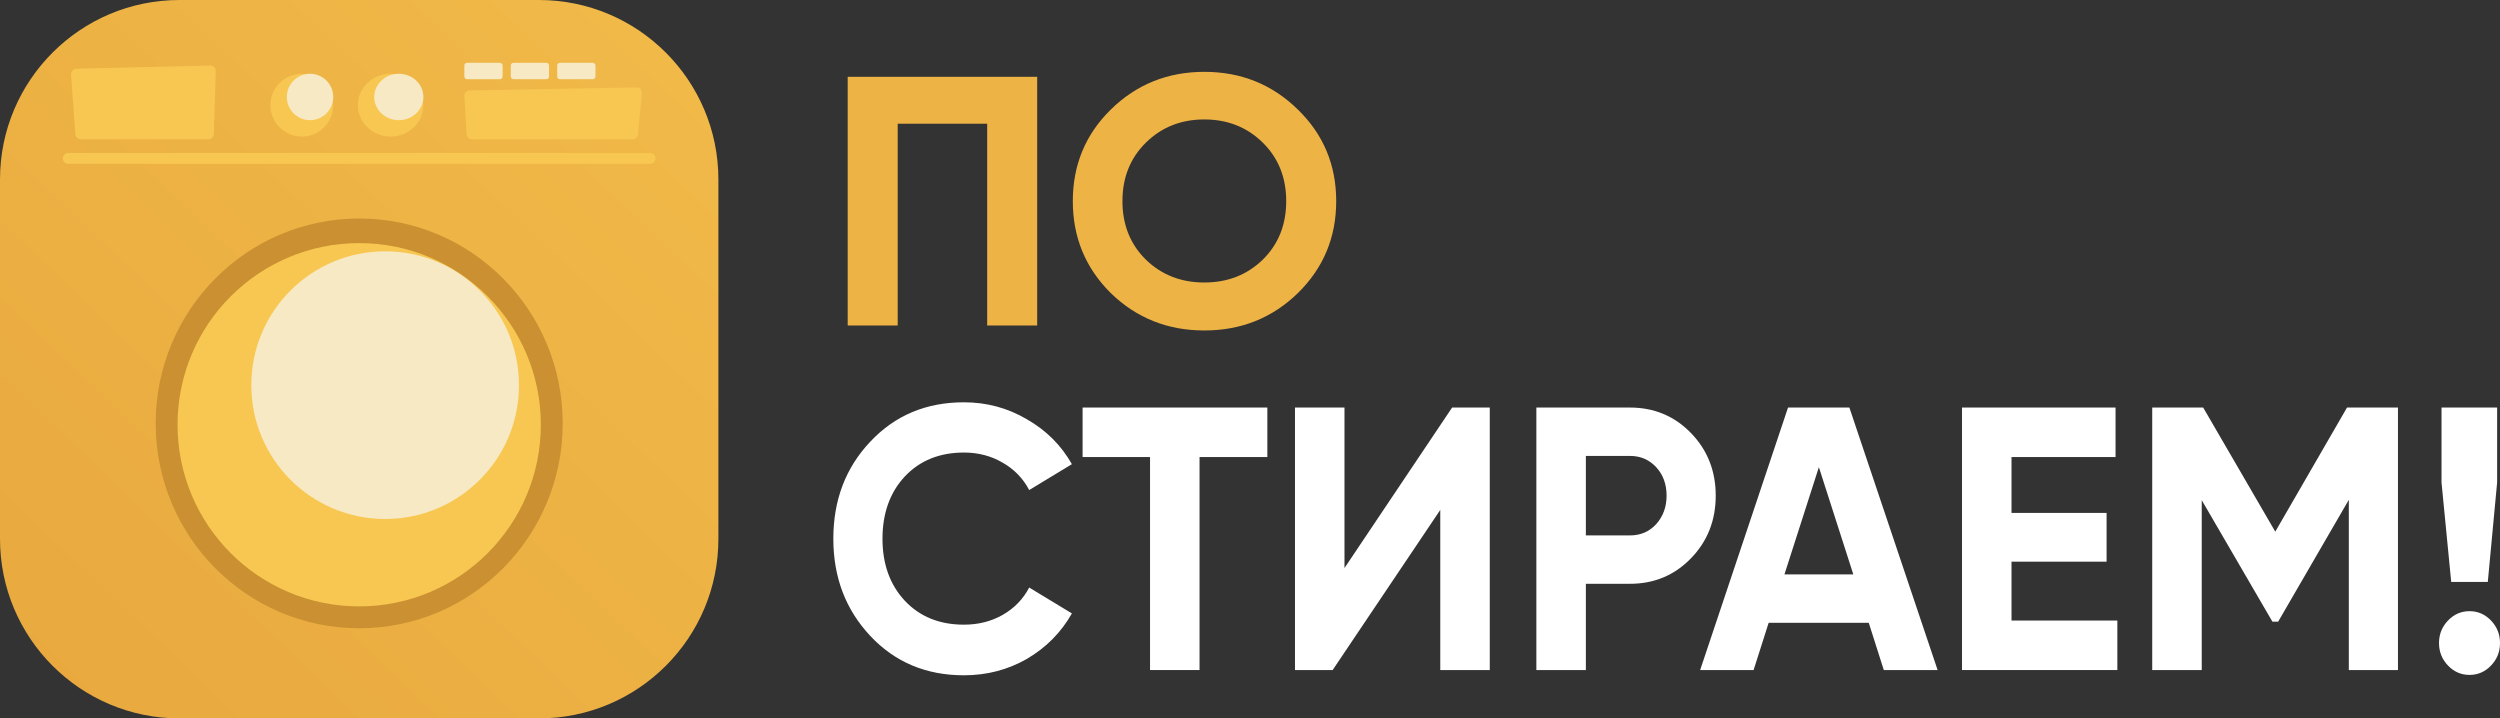
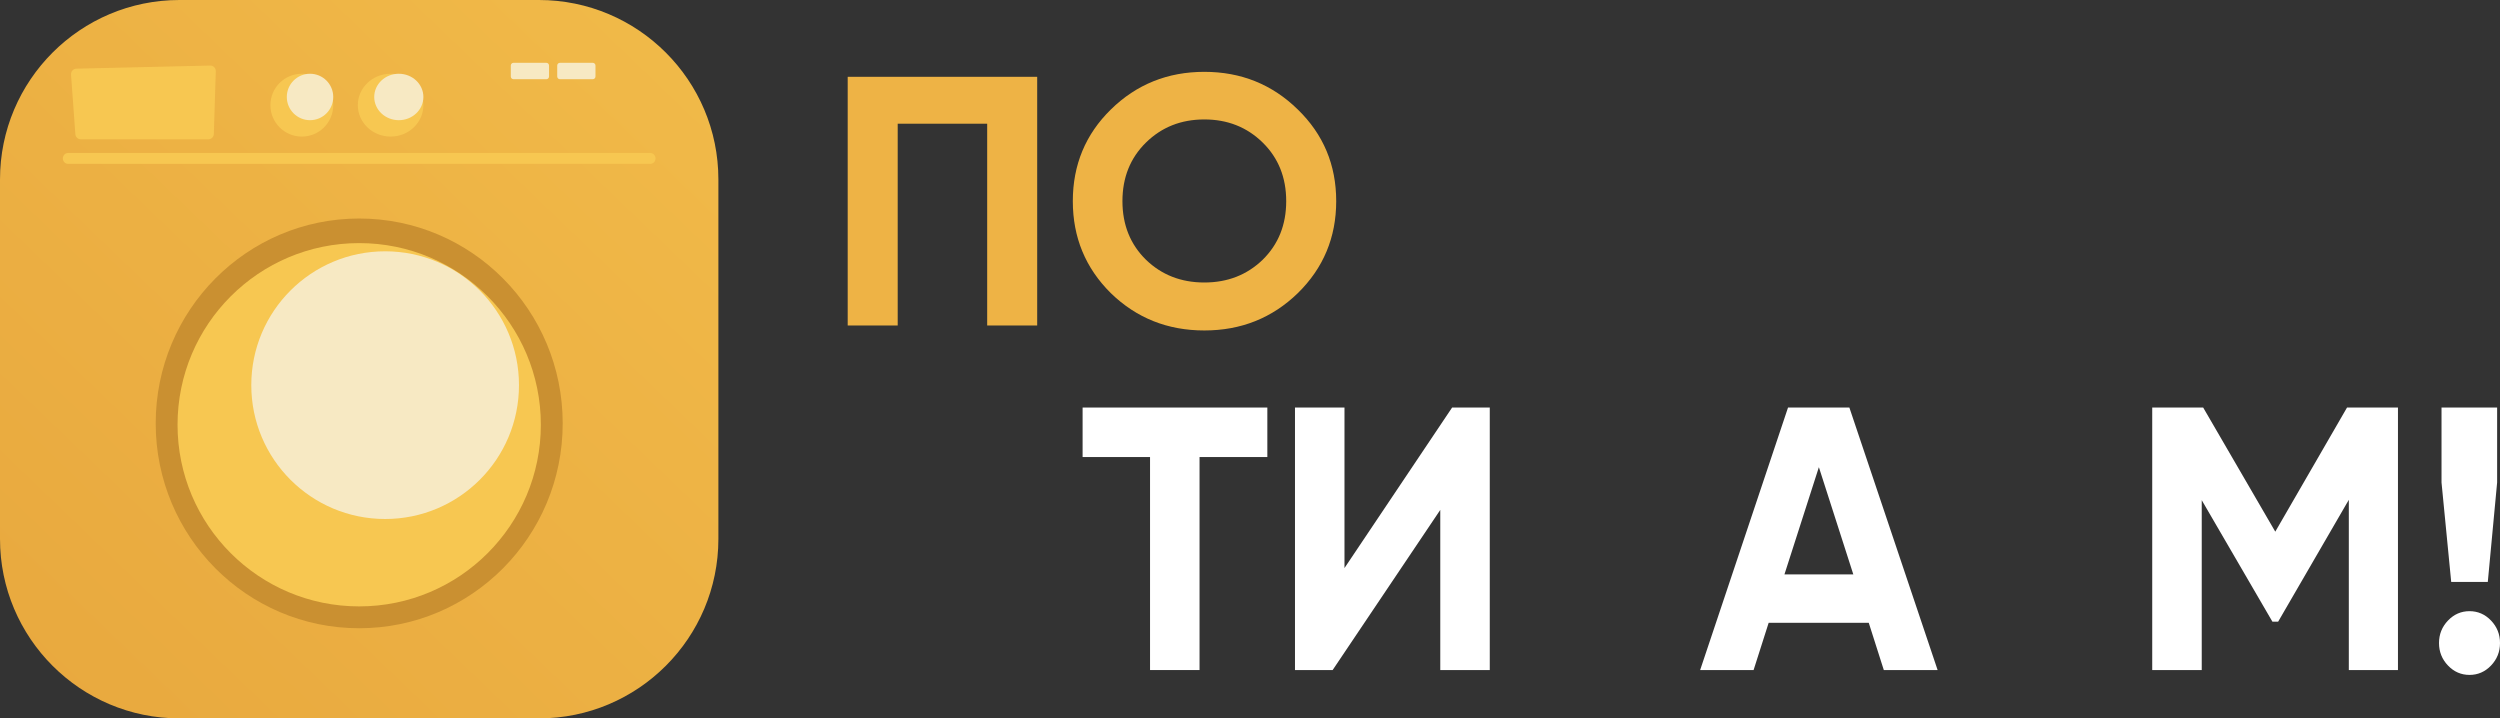
<svg xmlns="http://www.w3.org/2000/svg" width="174" height="50" viewBox="0 0 174 50" fill="none">
  <rect x="0" y="0" width="174" height="50" fill="#333333" stroke="none" />
  <path d="M72.188 5.346V22.654H68.708V8.61H62.48V22.654H59V5.346H72.188Z" fill="#EEB345" />
  <path d="M90.327 20.404C88.545 22.135 86.376 23 83.821 23C81.266 23 79.097 22.135 77.315 20.404C75.55 18.657 74.668 16.522 74.668 14C74.668 11.478 75.55 9.352 77.315 7.621C79.097 5.874 81.266 5 83.821 5C86.376 5 88.545 5.874 90.327 7.621C92.109 9.352 93 11.478 93 14C93 16.522 92.109 18.657 90.327 20.404ZM79.761 18.08C80.854 19.135 82.207 19.662 83.821 19.662C85.435 19.662 86.788 19.135 87.881 18.08C88.974 17.008 89.52 15.648 89.52 14C89.52 12.352 88.974 10.992 87.881 9.92C86.788 8.849 85.435 8.313 83.821 8.313C82.207 8.313 80.854 8.849 79.761 9.92C78.669 10.992 78.122 12.352 78.122 14C78.122 15.648 78.669 17.008 79.761 18.08Z" fill="#EEB345" />
-   <path d="M67.088 47C64.458 47 62.286 46.087 60.572 44.26C58.857 42.433 58 40.179 58 37.5C58 34.803 58.857 32.55 60.572 30.74C62.286 28.913 64.458 28 67.088 28C68.67 28 70.126 28.392 71.458 29.174C72.806 29.94 73.855 30.984 74.604 32.306L71.632 34.107C71.2 33.289 70.584 32.654 69.785 32.202C68.986 31.732 68.087 31.497 67.088 31.497C65.391 31.497 64.017 32.054 62.969 33.168C61.937 34.281 61.421 35.725 61.421 37.5C61.421 39.257 61.937 40.693 62.969 41.806C64.017 42.92 65.391 43.477 67.088 43.477C68.087 43.477 68.986 43.251 69.785 42.798C70.6 42.328 71.216 41.693 71.632 40.893L74.604 42.694C73.855 44.016 72.814 45.069 71.483 45.852C70.151 46.617 68.686 47 67.088 47Z" fill="white" />
  <path d="M88.207 28.365V31.81H83.488V46.635H80.043V31.81H75.349V28.365H88.207Z" fill="white" />
  <path d="M100.243 46.635V35.49L92.752 46.635H90.131V28.365H93.576V39.536L101.067 28.365H103.688V46.635H100.243Z" fill="white" />
-   <path d="M113.447 28.365C115.128 28.365 116.543 28.957 117.692 30.14C118.84 31.323 119.414 32.776 119.414 34.499C119.414 36.221 118.84 37.674 117.692 38.857C116.543 40.04 115.128 40.632 113.447 40.632H110.376V46.635H106.931V28.365H113.447ZM113.447 37.265C114.18 37.265 114.787 37.004 115.27 36.482C115.752 35.943 115.994 35.282 115.994 34.499C115.994 33.698 115.752 33.037 115.27 32.515C114.787 31.993 114.18 31.732 113.447 31.732H110.376V37.265H113.447Z" fill="white" />
  <path d="M131.113 46.635L130.065 43.346H123.099L122.05 46.635H118.33L124.447 28.365H128.716L134.858 46.635H131.113ZM124.197 39.979H128.991L126.594 32.515L124.197 39.979Z" fill="white" />
-   <path d="M140.001 43.19H147.367V46.635H136.556V28.365H147.242V31.81H140.001V35.699H146.618V39.092H140.001V43.19Z" fill="white" />
  <path d="M166.898 28.365V46.635H163.478V34.786L158.559 43.268H158.16L153.241 34.812V46.635H149.795V28.365H153.341L158.359 37.004L163.353 28.365H166.898Z" fill="white" />
  <path d="M170.604 40.501L169.93 33.585V28.365H173.8V33.585L173.151 40.501H170.604ZM173.376 46.321C172.96 46.756 172.46 46.974 171.878 46.974C171.295 46.974 170.796 46.756 170.38 46.321C169.964 45.886 169.755 45.364 169.755 44.755C169.755 44.147 169.964 43.624 170.38 43.19C170.796 42.755 171.295 42.537 171.878 42.537C172.46 42.537 172.96 42.755 173.376 43.19C173.792 43.624 174 44.147 174 44.755C174 45.364 173.792 45.886 173.376 46.321Z" fill="white" />
  <path d="M0 12.494C0 5.594 5.594 0 12.494 0H37.506C44.406 0 50 5.594 50 12.494V37.506C50 44.406 44.406 50 37.506 50H12.494C5.594 50 0 44.406 0 37.506V12.494Z" fill="url(#paint0_linear_123_2)" />
  <path d="M39.164 29.468C39.164 37.342 32.823 43.726 25 43.726C17.178 43.726 10.837 37.342 10.837 29.468C10.837 21.593 17.178 15.209 25 15.209C32.823 15.209 39.164 21.593 39.164 29.468Z" fill="#CA9031" />
  <path d="M37.643 29.563C37.643 36.545 31.982 42.205 25 42.205C18.018 42.205 12.357 36.545 12.357 29.563C12.357 22.581 18.018 16.92 25 16.92C31.982 16.92 37.643 22.581 37.643 29.563Z" fill="#F7C751" />
  <path d="M36.121 26.806C36.121 31.951 31.951 36.122 26.806 36.122C21.661 36.122 17.49 31.951 17.49 26.806C17.49 21.661 21.661 17.491 26.806 17.491C31.951 17.491 36.121 21.661 36.121 26.806Z" fill="#F7E9C3" />
  <path d="M45.258 11.407H4.741C4.586 11.407 4.447 11.307 4.394 11.156C4.307 10.908 4.486 10.646 4.741 10.646H45.258C45.555 10.646 45.73 10.992 45.56 11.243C45.492 11.346 45.379 11.407 45.258 11.407Z" fill="#F7C751" />
  <path d="M4.944 5.191L5.245 9.339C5.259 9.54 5.426 9.696 5.627 9.696H14.501C14.707 9.696 14.877 9.531 14.883 9.323L15.019 4.959C15.026 4.739 14.847 4.557 14.628 4.563L5.317 4.779C5.099 4.784 4.929 4.972 4.944 5.191Z" fill="#F7C751" />
-   <path d="M32.32 6.694L32.478 9.349C32.492 9.545 32.656 9.696 32.854 9.696H44.027C44.231 9.696 44.397 9.536 44.404 9.334L44.677 6.469C44.683 6.255 44.507 6.078 44.291 6.084L32.688 6.294C32.472 6.298 32.304 6.481 32.32 6.694Z" fill="#F7C751" />
-   <path d="M34.795 5.513H32.505C32.403 5.513 32.319 5.429 32.319 5.325V4.56C32.319 4.456 32.402 4.372 32.505 4.372H34.795C34.898 4.372 34.981 4.456 34.981 4.56V5.325C34.981 5.429 34.898 5.513 34.795 5.513Z" fill="#F7E9C3" />
  <path d="M38.028 5.513H35.737C35.635 5.513 35.552 5.429 35.552 5.325V4.56C35.552 4.456 35.635 4.372 35.737 4.372H38.028C38.13 4.372 38.213 4.456 38.213 4.56V5.325C38.213 5.429 38.13 5.513 38.028 5.513Z" fill="#F7E9C3" />
  <path d="M41.259 5.513H38.969C38.867 5.513 38.783 5.429 38.783 5.325V4.56C38.783 4.457 38.866 4.372 38.969 4.372H41.259C41.361 4.372 41.445 4.456 41.445 4.56V5.325C41.444 5.429 41.361 5.513 41.259 5.513Z" fill="#F7E9C3" />
  <path d="M21.008 9.506C22.215 9.506 23.194 8.527 23.194 7.319C23.194 6.112 22.215 5.133 21.008 5.133C19.8 5.133 18.821 6.112 18.821 7.319C18.821 8.527 19.8 9.506 21.008 9.506Z" fill="#F7C751" />
  <path d="M21.578 8.365C22.47 8.365 23.194 7.641 23.194 6.749C23.194 5.856 22.47 5.133 21.578 5.133C20.685 5.133 19.962 5.856 19.962 6.749C19.962 7.641 20.685 8.365 21.578 8.365Z" fill="#F7E9C3" />
  <path d="M27.187 9.506C28.447 9.506 29.468 8.527 29.468 7.319C29.468 6.112 28.447 5.133 27.187 5.133C25.927 5.133 24.905 6.112 24.905 7.319C24.905 8.527 25.927 9.506 27.187 9.506Z" fill="#F7C751" />
  <path d="M27.757 8.365C28.702 8.365 29.468 7.641 29.468 6.749C29.468 5.856 28.702 5.133 27.757 5.133C26.812 5.133 26.046 5.856 26.046 6.749C26.046 7.641 26.812 8.365 27.757 8.365Z" fill="#F7E9C3" />
  <defs>
    <linearGradient id="paint0_linear_123_2" x1="48.014" y1="7.48625e-07" x2="-1.43091e-06" y2="50" gradientUnits="userSpaceOnUse">
      <stop stop-color="#F1BA49" />
      <stop offset="1" stop-color="#E8A83E" />
    </linearGradient>
  </defs>
</svg>